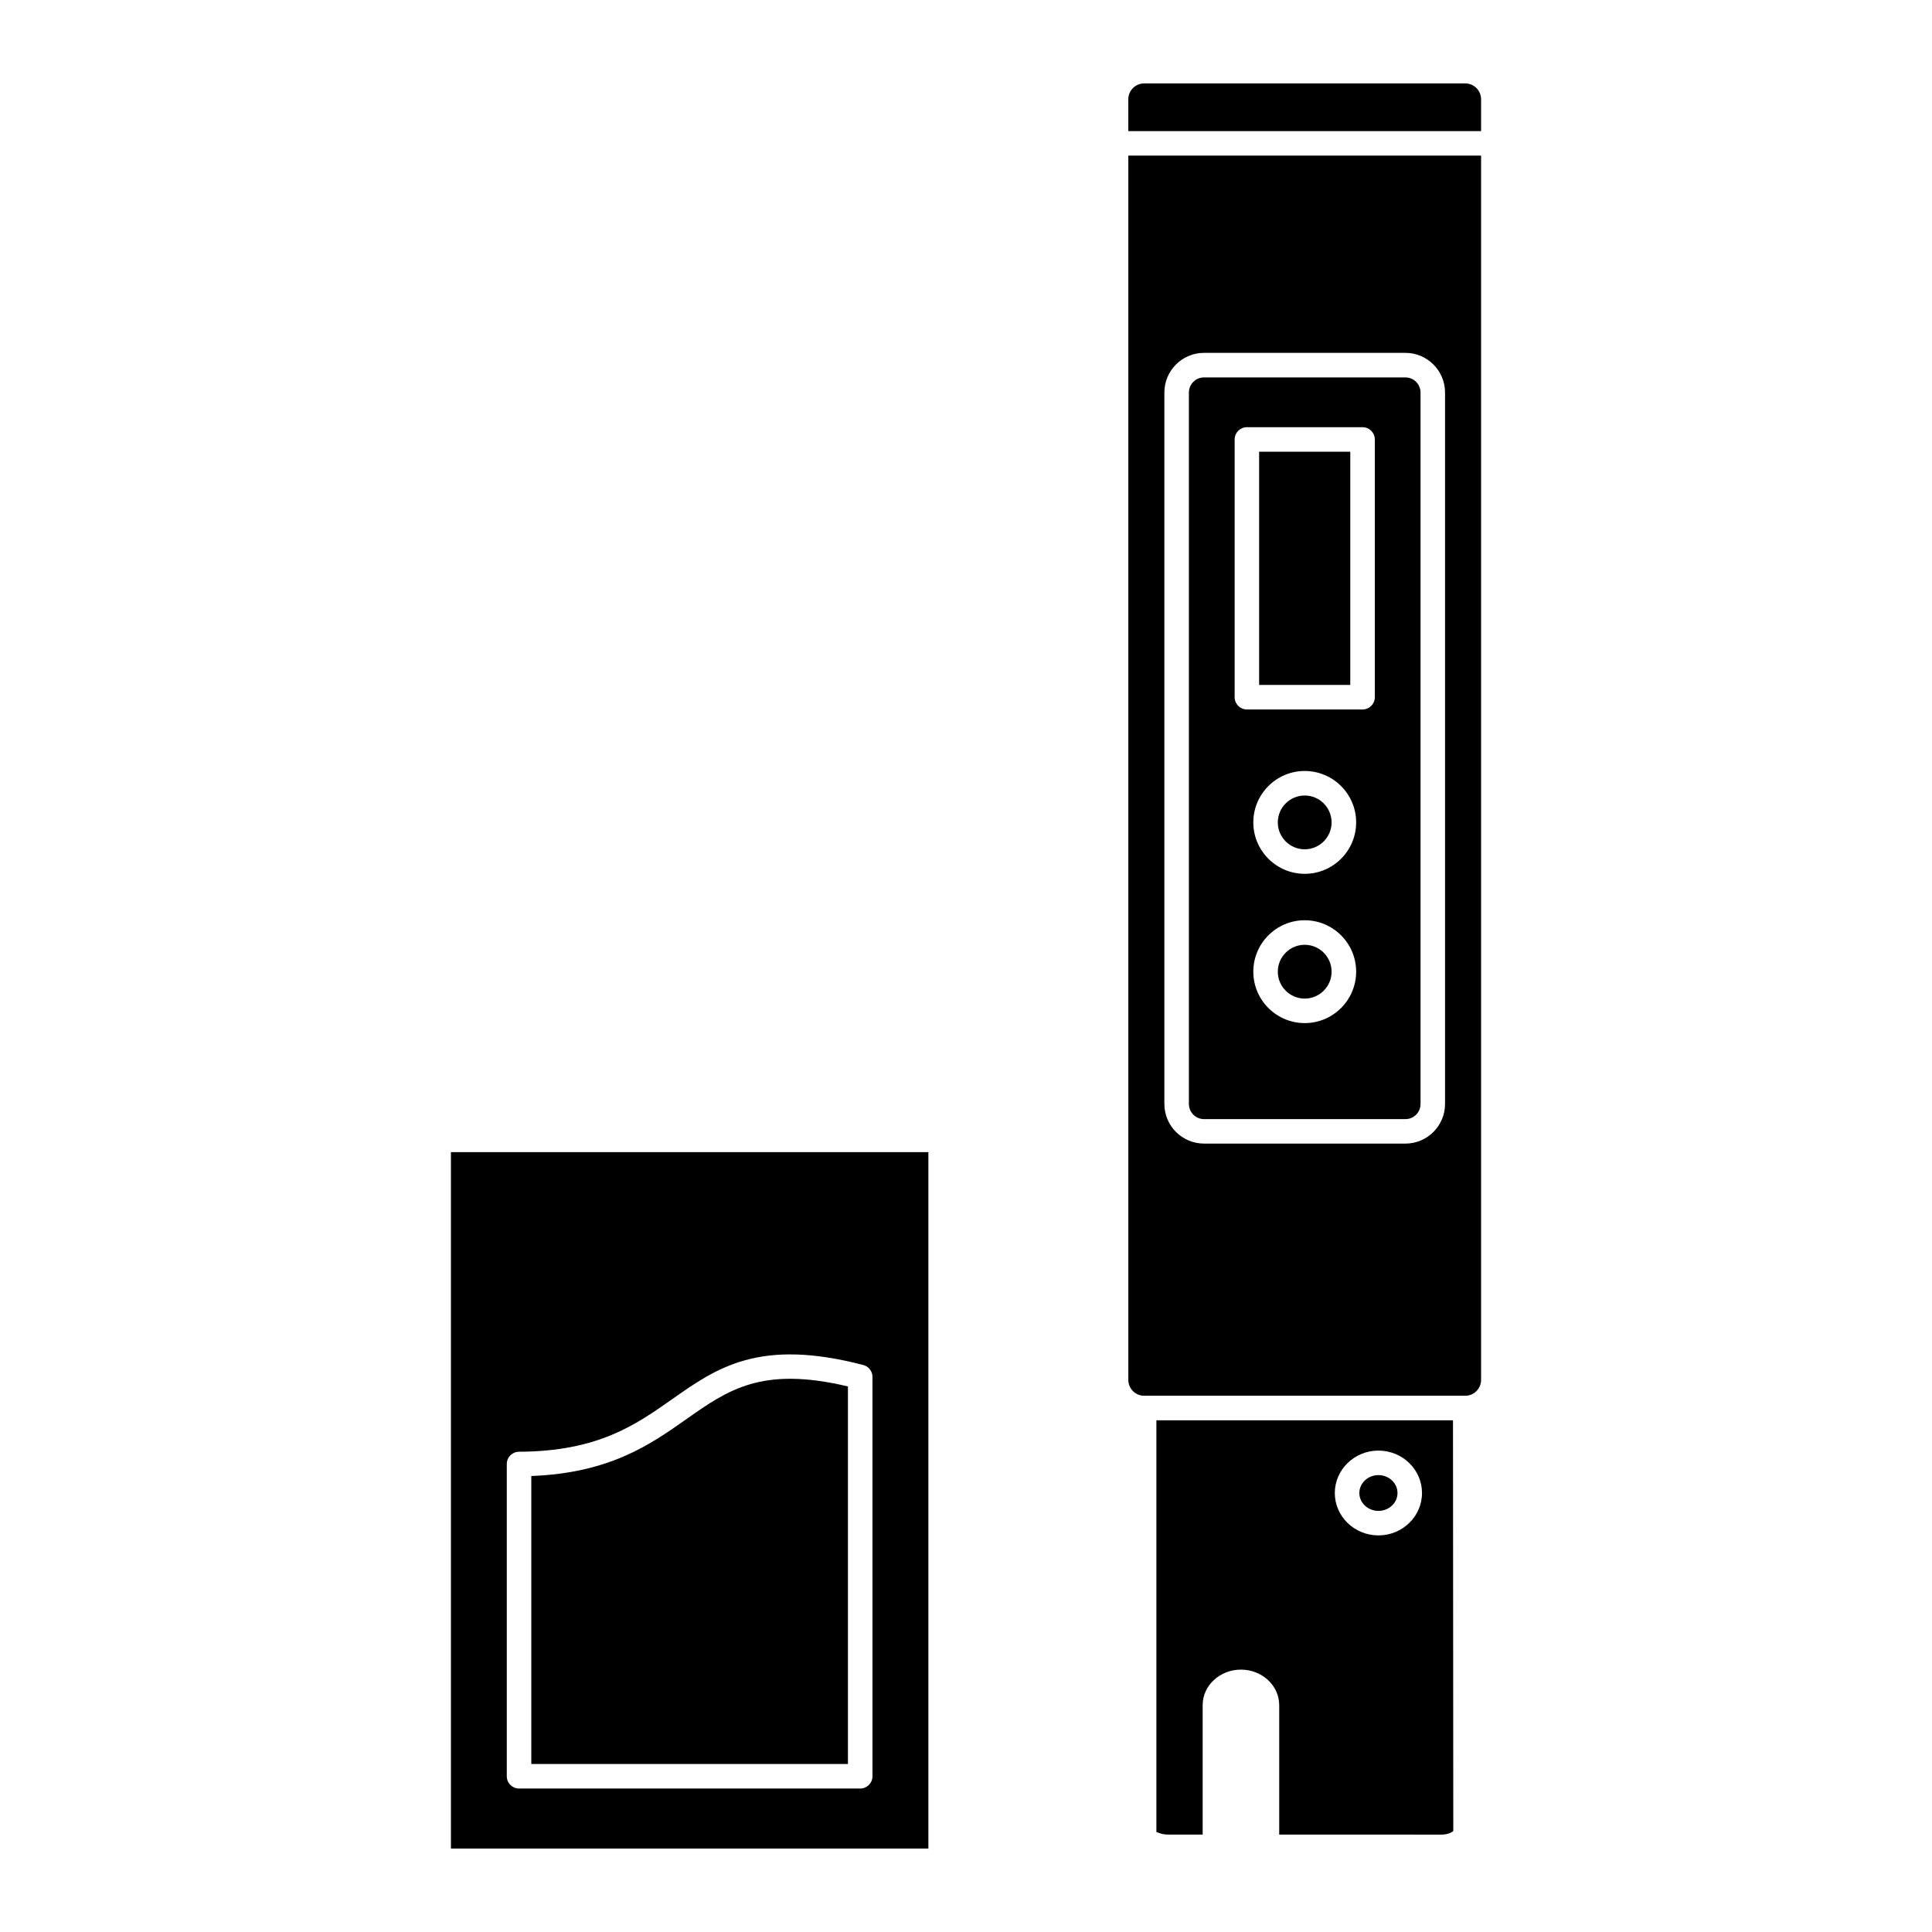
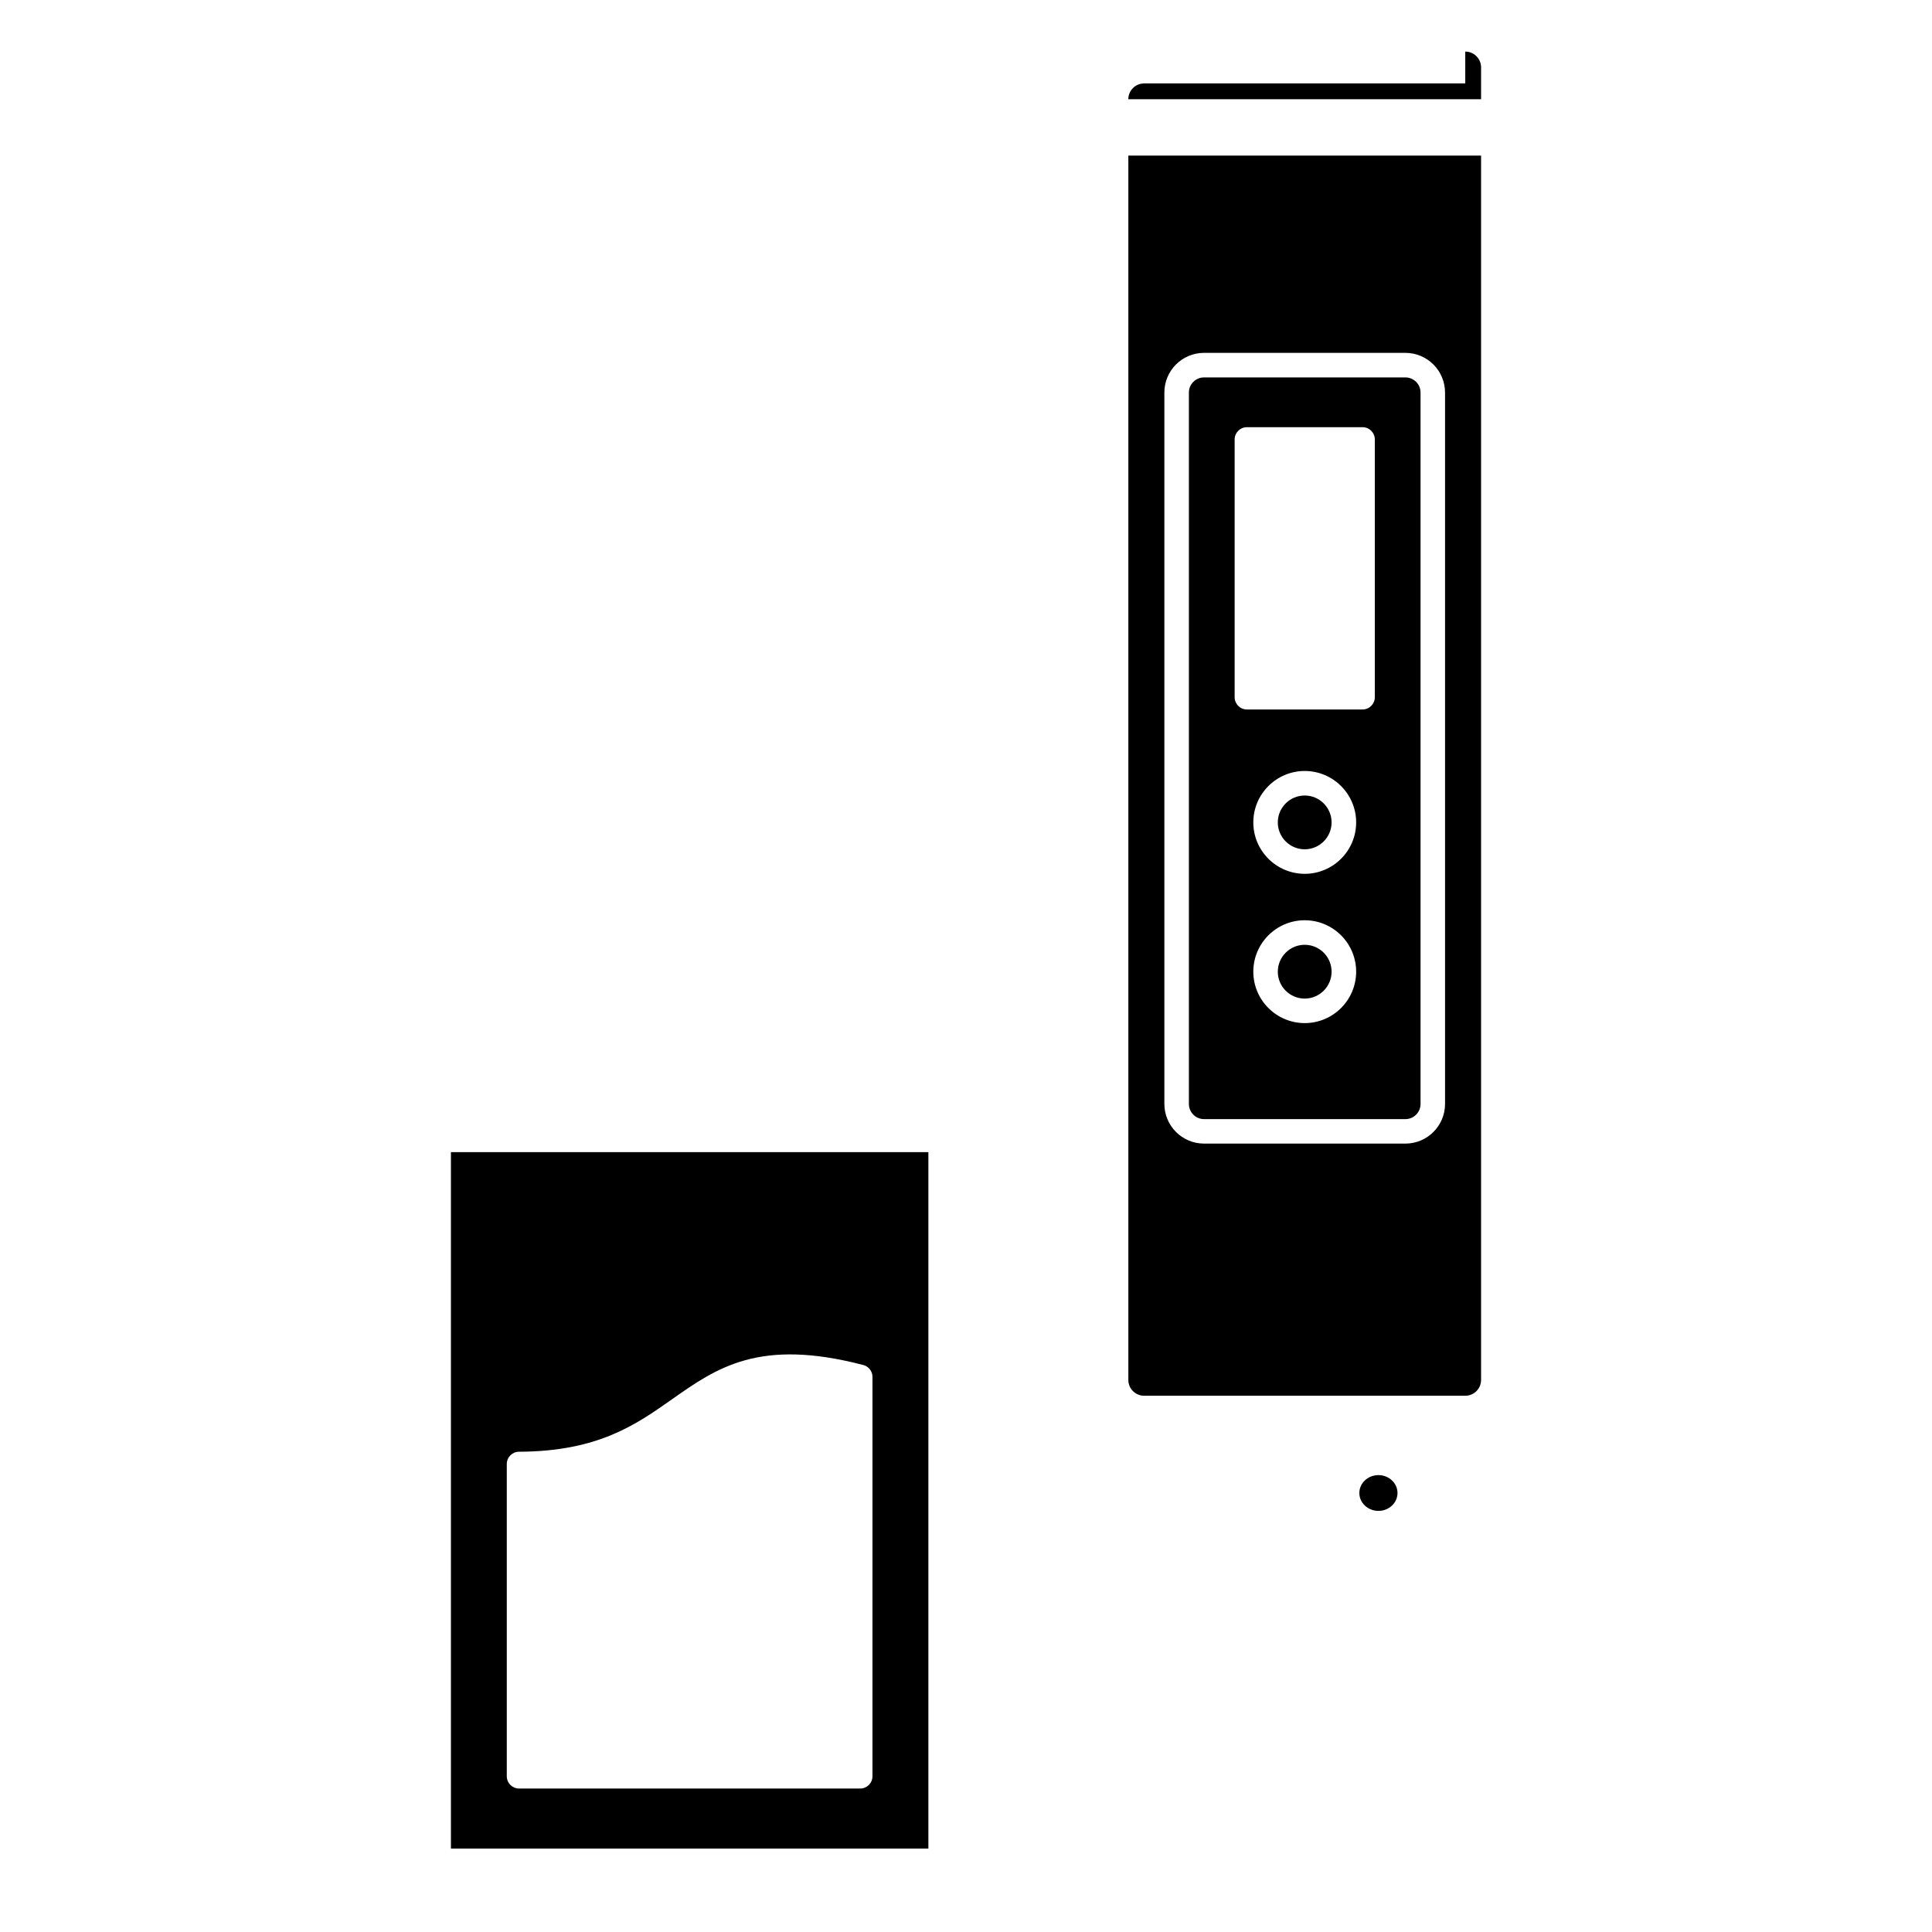
<svg xmlns="http://www.w3.org/2000/svg" fill="#000000" width="800px" height="800px" version="1.1" viewBox="144 144 512 512">
  <g fill-rule="evenodd">
    <path d="m509.3 544.4c2.789 0 5.051-2.121 5.051-4.738 0-2.617-2.262-4.742-5.051-4.742s-5.059 2.129-5.059 4.742c0.004 2.613 2.269 4.738 5.059 4.738z" />
-     <path d="m525.98 630.19c1.895 0 2.988-0.73 3.156-0.98l-0.078-108.82h-78.602v109.14c0.027-0.141 1.172 0.648 3.078 0.648h9.184v-34.309c0-5.188 4.547-9.402 10.141-9.402s10.145 4.219 10.145 9.402v34.309zm-16.684-101.77c6.367 0 11.551 5.047 11.551 11.242 0 6.195-5.184 11.234-11.551 11.234-6.371 0-11.559-5.039-11.559-11.234 0.004-6.195 5.191-11.242 11.559-11.242z" />
-     <path d="m325.84 520.13c-9.516 6.691-20.242 14.238-41.039 15.027v76.324h83.91v-100.06c-22.824-5.41-31.719 0.855-42.871 8.707z" />
    <path d="m263.5 449.33v184.56h126.53v-184.56zm111.71 165.4c0 1.797-1.457 3.25-3.25 3.25h-90.406c-1.793 0-3.25-1.449-3.25-3.246v-82.758c0-1.793 1.449-3.242 3.238-3.25 20.902-0.082 30.895-7.109 40.559-13.91 11.891-8.359 23.121-16.262 50.684-9.07 1.426 0.367 2.426 1.66 2.426 3.141z" />
    <path d="m489.76 354.82c-3.93 0-7.129 3.195-7.129 7.125 0 3.93 3.195 7.129 7.129 7.129 3.93 0 7.125-3.195 7.125-7.129 0-3.93-3.195-7.125-7.125-7.125z" />
    <path d="m489.76 394.38c-3.93 0-7.129 3.199-7.129 7.129 0 3.926 3.195 7.129 7.129 7.129 3.93 0 7.125-3.199 7.125-7.129 0-3.93-3.195-7.129-7.125-7.129z" />
-     <path d="m477.68 263.71h24.156v61.805h-24.156z" />
-     <path d="m532.31 166.11h-85.102c-2.312 0-4.191 1.879-4.191 4.191v8.441h93.484v-8.445c0-2.309-1.883-4.188-4.191-4.188z" />
+     <path d="m532.31 166.11h-85.102c-2.312 0-4.191 1.879-4.191 4.191h93.484v-8.445c0-2.309-1.883-4.188-4.191-4.188z" />
    <path d="m516.45 244.02h-53.371c-2.211 0-4.008 1.797-4.008 4.008v188.54c0 2.211 1.797 4.008 4.008 4.008h53.371c2.211 0 4.008-1.797 4.008-4.008v-188.54c0-2.211-1.801-4.008-4.008-4.008zm-26.684 171.11c-7.512 0-13.625-6.113-13.625-13.625 0-7.516 6.113-13.629 13.625-13.629 7.516 0 13.629 6.113 13.629 13.629 0 7.512-6.113 13.625-13.629 13.625zm0-39.559c-7.512 0-13.625-6.113-13.625-13.629 0-7.512 6.113-13.625 13.625-13.625 7.516 0 13.629 6.113 13.629 13.625 0 7.519-6.113 13.633-13.629 13.629zm15.328-43.555h-30.652c-1.797 0-3.25-1.457-3.25-3.254v-68.301c0-1.793 1.449-3.25 3.246-3.25h30.656c1.793 0 3.246 1.461 3.246 3.25v68.301c0.004 1.797-1.453 3.254-3.246 3.254z" />
    <path d="m443.02 185.23v324.47c0 2.305 1.875 4.188 4.188 4.188h85.105c2.312 0 4.188-1.879 4.188-4.188v-324.47zm73.426 261.83h-53.371c-5.793 0-10.504-4.711-10.504-10.504v-188.54c0-5.797 4.711-10.504 10.504-10.504h53.371c5.793 0 10.504 4.711 10.504 10.508v188.54c0.004 5.793-4.711 10.504-10.504 10.504z" />
  </g>
</svg>